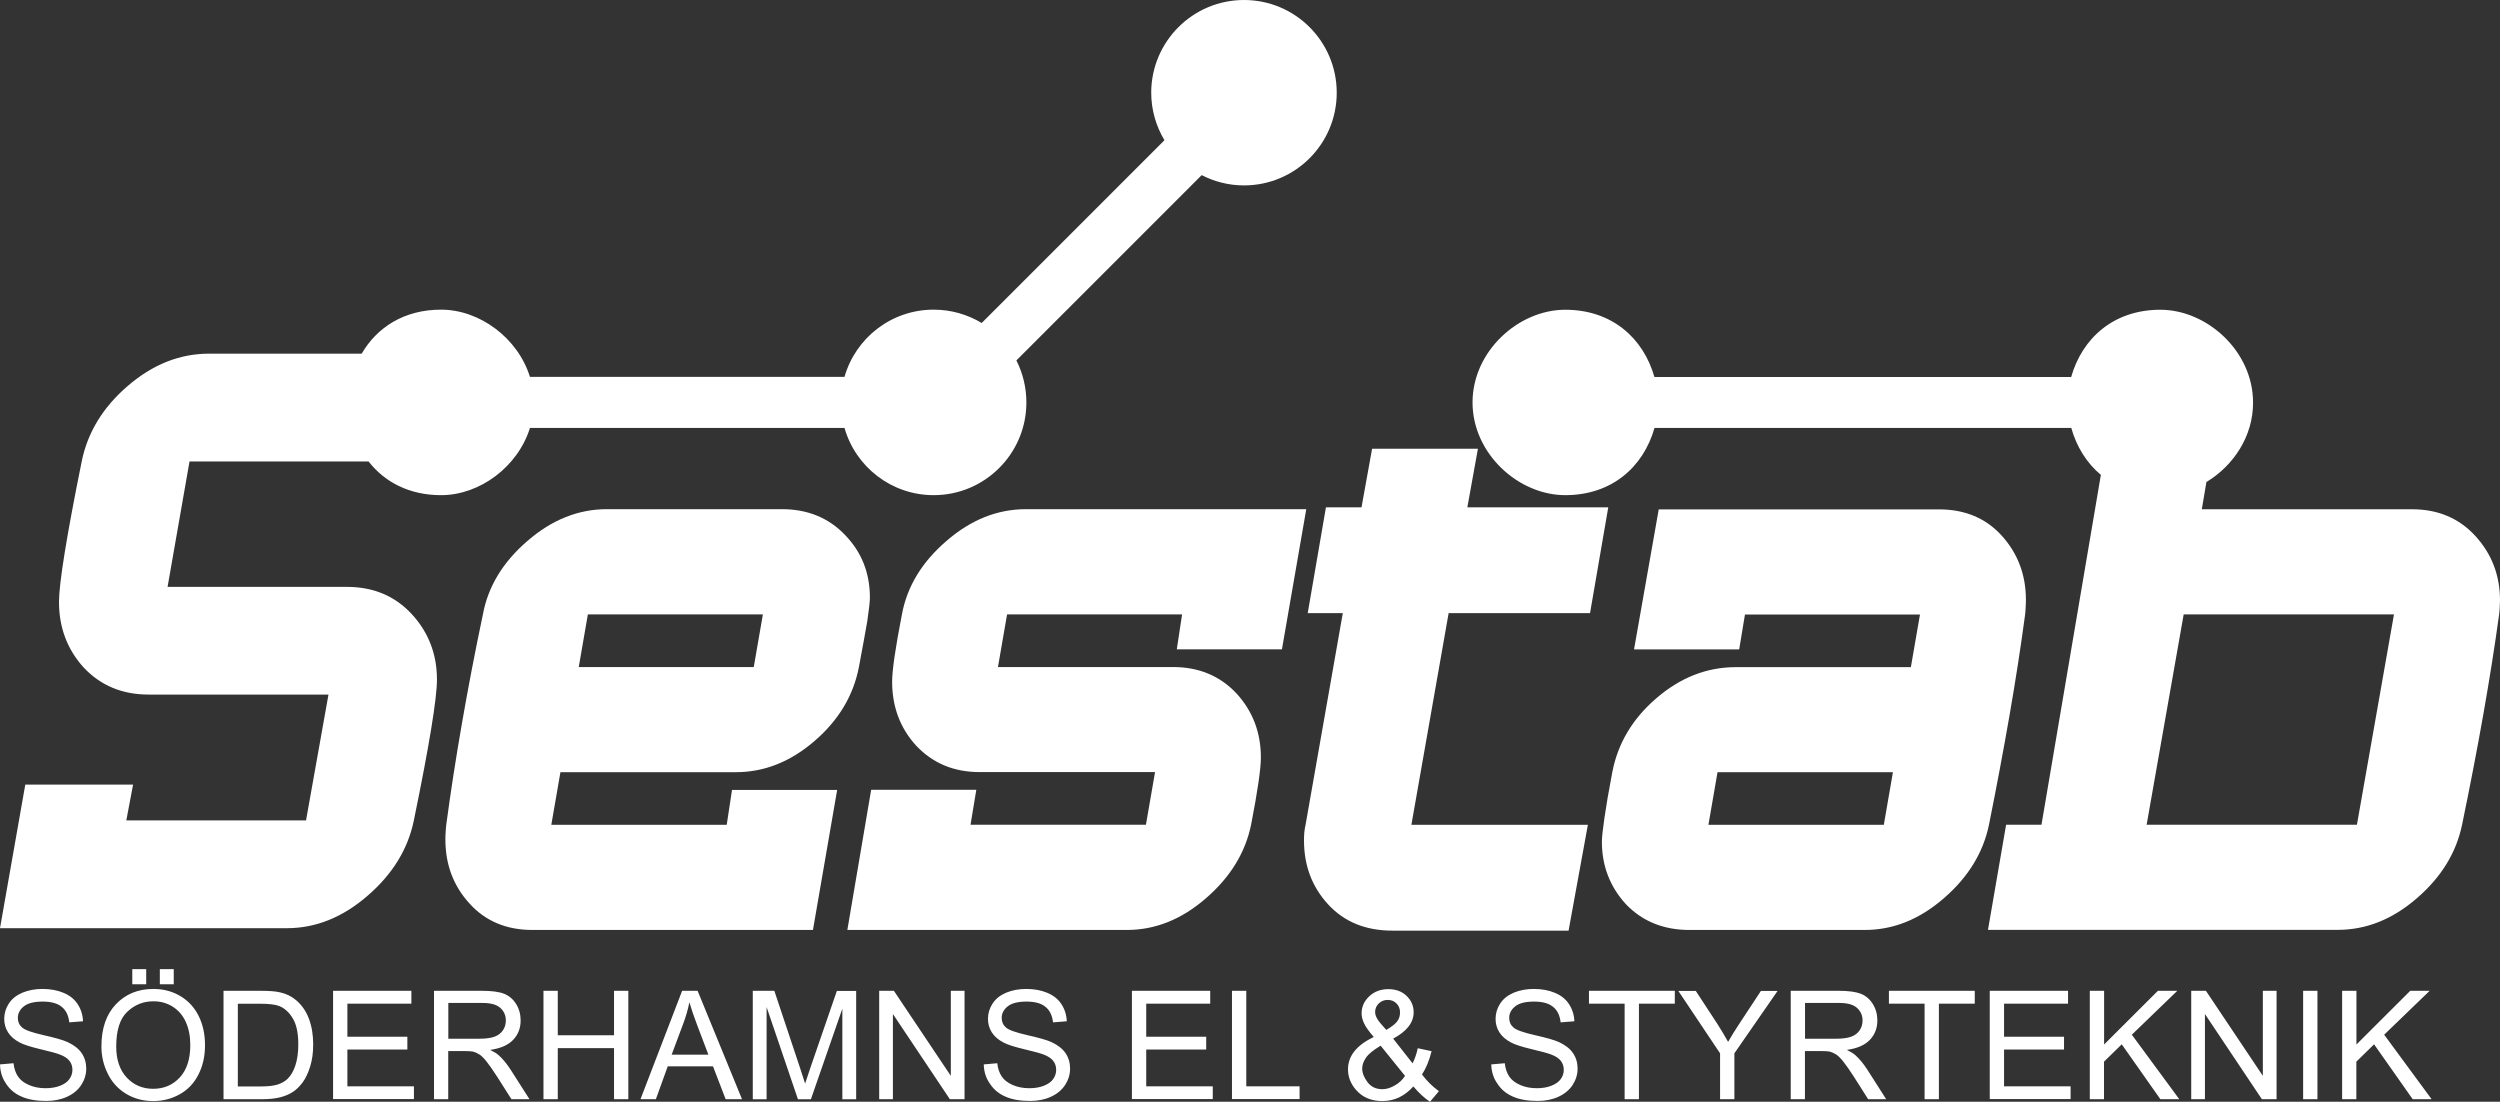
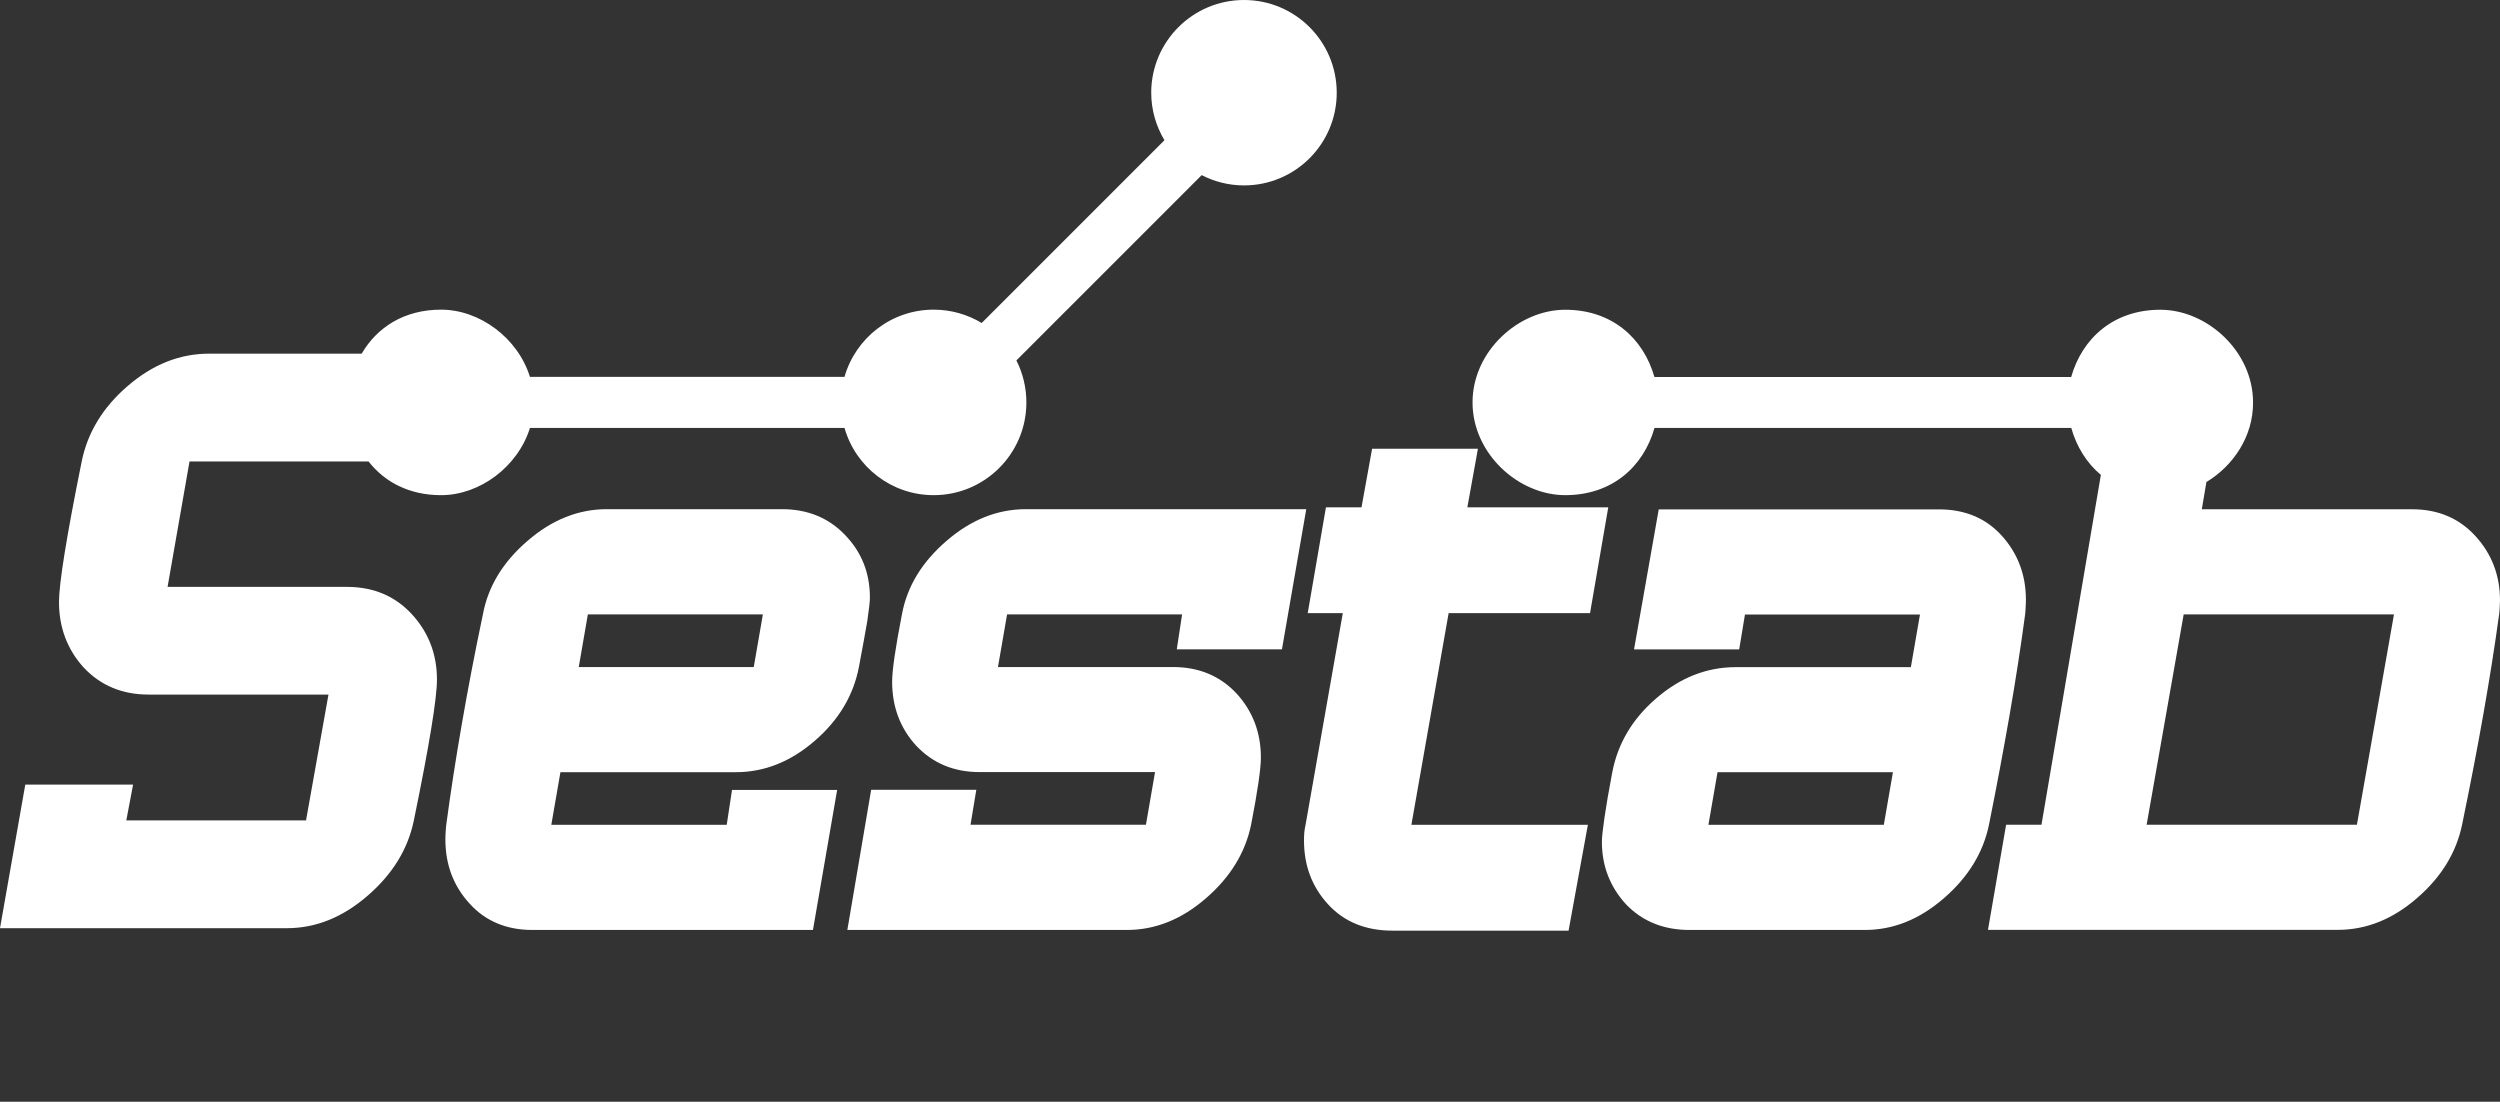
<svg xmlns="http://www.w3.org/2000/svg" version="1.1" id="Lager_1" x="0px" y="0px" viewBox="0 0 255.12 112.43" style="enable-background:new 0 0 255.12 112.43;" xml:space="preserve">
  <rect x="0" y="0" width="255.12" height="112.43" fill="#333333" stroke="none" />
  <style type="text/css">
	.st0{fill-rule:evenodd;clip-rule:evenodd;fill:#FFFFFF;}
</style>
  <g>
    <path class="st0" d="M164.12,51.77l-1.86,10.8h-14.43l-3.8,21.6h18.01l-1.97,10.8h-17.97c-2.74,0-4.91-0.89-6.55-2.66   c-1.66-1.8-2.48-3.97-2.48-6.54c0-0.59,0.04-1.12,0.16-1.6l3.8-21.6h-3.58l1.86-10.8h3.63l1.08-5.98h10.8l-1.08,5.98H164.12   L164.12,51.77z M87.65,68.07c-0.56,2.9-2.06,5.42-4.52,7.54c-2.46,2.13-5.14,3.19-8.04,3.19h-17.9l-0.93,5.37h17.9l0.54-3.56h10.73   L82.96,94.9H54.33c-2.65,0-4.79-0.9-6.41-2.69c-1.65-1.8-2.47-3.99-2.47-6.54c0-0.27,0.01-0.54,0.03-0.79   c0.01-0.26,0.03-0.49,0.06-0.72c0.44-3.29,0.97-6.72,1.59-10.29c0.62-3.56,1.33-7.3,2.15-11.18c0.53-2.85,2.05-5.35,4.56-7.5   c2.49-2.16,5.19-3.23,8.1-3.23h17.86c2.62,0,4.78,0.89,6.45,2.65c1.67,1.73,2.52,3.85,2.52,6.37c0,0.44-0.1,1.26-0.27,2.43   C88.29,64.59,88.02,66.14,87.65,68.07L87.65,68.07z M77.85,62.7H59.99l-0.93,5.37h17.86L77.85,62.7L77.85,62.7z M133.3,51.97   l-2.48,14.29h-10.73l0.54-3.56h-17.86l-0.93,5.37h17.86c2.63,0,4.78,0.89,6.47,2.68c1.67,1.82,2.5,4.01,2.5,6.55   c0,1.14-0.33,3.43-1,6.87c-0.59,2.85-2.12,5.35-4.61,7.5c-2.49,2.16-5.17,3.23-8.06,3.23H86.47L88.9,80.6h10.73l-0.59,3.56h17.9   l0.93-5.37h-17.9c-2.63,0-4.78-0.9-6.47-2.69c-1.65-1.8-2.46-3.99-2.46-6.54c0-1.14,0.33-3.43,1-6.87c0.53-2.85,2.05-5.35,4.56-7.5   c2.49-2.16,5.19-3.23,8.1-3.23H133.3L133.3,51.97z M206.66,62.7c-0.44,3.29-0.97,6.72-1.59,10.29c-0.62,3.56-1.32,7.3-2.1,11.18   c-0.59,2.85-2.12,5.35-4.61,7.5c-2.49,2.16-5.17,3.23-8.06,3.23h-17.9c-2.62,0-4.78-0.87-6.45-2.6c-1.65-1.79-2.48-3.92-2.48-6.41   c0-0.44,0.09-1.26,0.26-2.43c0.17-1.17,0.43-2.72,0.8-4.65c0.56-2.93,2.05-5.45,4.48-7.54c2.46-2.13,5.17-3.19,8.13-3.19H195   l0.93-5.37h-17.86l-0.59,3.56h-10.73l2.52-14.29h28.59c2.65,0,4.79,0.89,6.41,2.68c1.65,1.82,2.47,4.01,2.47,6.55   c0,0.27-0.01,0.54-0.03,0.79C206.7,62.25,206.69,62.47,206.66,62.7L206.66,62.7z M193.17,78.8h-17.9l-0.93,5.37h17.9L193.17,78.8   L193.17,78.8z M244.3,62.7h-21.46l-3.78,21.46h21.46L244.3,62.7L244.3,62.7z M225.16,49.19l-0.47,2.78h21.46   c2.62,0,4.78,0.9,6.45,2.72s2.52,4.02,2.52,6.58c0,0.23-0.01,0.47-0.03,0.71c-0.01,0.26-0.03,0.49-0.06,0.72   c-0.87,6.34-2.13,13.49-3.78,21.46c-0.59,2.85-2.12,5.35-4.61,7.5c-2.49,2.16-5.18,3.23-8.08,3.23h-35.69l1.85-10.73h3.61   l6.06-35.7c-1.45-1.21-2.48-2.87-3.02-4.79h-5.66h-36.87c-1.13,3.96-4.33,6.86-9.11,6.86c-4.78,0-9.46-4.24-9.46-9.46   c0-5.23,4.69-9.46,9.46-9.46c4.77,0,7.97,2.9,9.1,6.86h36.87h5.66c1.13-3.96,4.33-6.86,9.1-6.86c4.77,0,9.46,4.24,9.46,9.46   C229.94,44.52,227.91,47.53,225.16,49.19L225.16,49.19z M126.95,0c5.23,0,9.46,4.24,9.46,9.46c0,5.23-4.24,9.46-9.46,9.46   c-1.56,0-3.02-0.38-4.32-1.05l-18.91,18.91c0.65,1.29,1.02,2.75,1.02,4.29c0,5.22-4.24,9.46-9.46,9.46c-4.32,0-7.97-2.9-9.1-6.86   h-32.1c-1.23,3.96-5.12,6.86-9.07,6.86c-3.25,0-5.76-1.34-7.4-3.44H19.34l-2.24,12.8h18.3c2.7,0,4.9,0.92,6.63,2.79   c1.71,1.86,2.56,4.09,2.56,6.67c0,1.91-0.78,6.71-2.36,14.38c-0.6,2.92-2.17,5.48-4.72,7.68c-2.55,2.21-5.29,3.31-8.24,3.31H0   l2.58-14.65h11l-0.69,3.65h18.34l2.29-12.84H15.17c-2.7,0-4.9-0.92-6.63-2.76c-1.68-1.85-2.52-4.09-2.52-6.7   c0-1.85,0.76-6.64,2.32-14.34c0.6-2.95,2.16-5.51,4.68-7.68c2.56-2.21,5.32-3.31,8.33-3.31h15.56c1.57-2.7,4.35-4.49,8.1-4.49   c3.95,0,7.84,2.9,9.07,6.86h32.1c1.13-3.96,4.77-6.86,9.1-6.86c1.79,0,3.47,0.5,4.9,1.36l18.65-18.65   c-0.85-1.42-1.35-3.08-1.35-4.86C117.49,4.24,121.72,0,126.95,0L126.95,0z" />
-     <path class="st0" d="M239.01,112.17v-11.06h1.46v5.48l5.49-5.48h1.98l-4.64,4.48l4.84,6.58h-1.93l-3.94-5.6l-1.81,1.77v3.83H239.01   L239.01,112.17z M235.03,112.17v-11.06h1.46v11.06H235.03L235.03,112.17z M223.61,112.17v-11.06h1.5l5.81,8.68v-8.68h1.4v11.06   h-1.5l-5.81-8.69v8.69H223.61L223.61,112.17z M213.26,112.17v-11.06h1.46v5.48l5.49-5.48h1.98l-4.64,4.48l4.84,6.58h-1.93   l-3.94-5.6l-1.81,1.77v3.83H213.26L213.26,112.17z M203.05,112.17v-11.06h7.99v1.31h-6.53v3.38h6.12v1.3h-6.12v3.76h6.79v1.3   H203.05L203.05,112.17z M196.4,112.17v-9.75h-3.64v-1.31h8.76v1.31h-3.66v9.75H196.4L196.4,112.17z M184.2,106h3.15   c0.67,0,1.19-0.07,1.57-0.21c0.38-0.14,0.66-0.36,0.86-0.66c0.2-0.3,0.29-0.63,0.29-0.99c0-0.52-0.19-0.95-0.57-1.29   c-0.38-0.34-0.98-0.5-1.8-0.5h-3.5V106L184.2,106z M182.74,112.17v-11.06h4.9c0.99,0,1.73,0.1,2.25,0.3   c0.51,0.2,0.92,0.55,1.23,1.05c0.31,0.5,0.46,1.06,0.46,1.67c0,0.79-0.25,1.44-0.76,1.98c-0.51,0.54-1.29,0.88-2.35,1.03   c0.39,0.19,0.68,0.37,0.88,0.55c0.43,0.39,0.83,0.88,1.21,1.47l1.92,3.01h-1.84l-1.46-2.3c-0.43-0.66-0.78-1.17-1.06-1.52   c-0.28-0.35-0.52-0.6-0.74-0.74c-0.22-0.14-0.44-0.24-0.67-0.3c-0.17-0.03-0.44-0.05-0.82-0.05h-1.7v4.91H182.74L182.74,112.17z    M175.53,112.17v-4.68l-4.26-6.37h1.78l2.18,3.33c0.4,0.62,0.77,1.25,1.12,1.87c0.33-0.58,0.73-1.23,1.21-1.95l2.14-3.25h1.7   l-4.41,6.37v4.68H175.53L175.53,112.17z M165.79,112.17v-9.75h-3.64v-1.31h8.76v1.31h-3.66v9.75H165.79L165.79,112.17z    M152.18,108.62l1.38-0.12c0.06,0.55,0.22,1.01,0.46,1.36c0.24,0.36,0.61,0.64,1.11,0.86c0.5,0.22,1.07,0.33,1.7,0.33   c0.56,0,1.05-0.08,1.48-0.25c0.43-0.17,0.75-0.39,0.96-0.68c0.21-0.29,0.31-0.6,0.31-0.95c0-0.35-0.1-0.65-0.3-0.91   c-0.2-0.26-0.53-0.48-0.99-0.65c-0.3-0.12-0.95-0.3-1.97-0.54c-1.01-0.24-1.73-0.47-2.13-0.69c-0.53-0.28-0.92-0.62-1.18-1.03   c-0.26-0.41-0.39-0.87-0.39-1.38c0-0.56,0.16-1.08,0.47-1.56c0.32-0.49,0.78-0.85,1.39-1.11c0.61-0.25,1.28-0.38,2.03-0.38   c0.82,0,1.54,0.13,2.17,0.4c0.63,0.26,1.11,0.65,1.44,1.16c0.33,0.51,0.52,1.09,0.54,1.74l-1.4,0.11c-0.08-0.7-0.33-1.23-0.77-1.58   c-0.43-0.36-1.08-0.54-1.93-0.54c-0.89,0-1.53,0.16-1.94,0.49c-0.4,0.32-0.61,0.72-0.61,1.17c0,0.4,0.14,0.73,0.43,0.98   c0.28,0.26,1.02,0.52,2.21,0.79c1.19,0.27,2,0.5,2.45,0.71c0.64,0.3,1.12,0.67,1.43,1.13c0.31,0.46,0.46,0.98,0.46,1.57   c0,0.59-0.17,1.14-0.5,1.66c-0.34,0.52-0.82,0.92-1.45,1.21c-0.63,0.29-1.34,0.43-2.13,0.43c-1,0-1.84-0.14-2.51-0.44   c-0.68-0.29-1.21-0.73-1.59-1.32C152.4,110.02,152.2,109.36,152.18,108.62L152.18,108.62z M143.38,109.79l-2.49-3.08   c-0.73,0.44-1.23,0.84-1.49,1.22c-0.26,0.38-0.39,0.75-0.39,1.11c0,0.45,0.18,0.91,0.54,1.39c0.36,0.48,0.86,0.72,1.52,0.72   c0.41,0,0.83-0.13,1.26-0.38C142.77,110.53,143.12,110.2,143.38,109.79L143.38,109.79z M141.47,105.1   c0.59-0.35,0.97-0.65,1.14-0.91c0.18-0.26,0.26-0.55,0.26-0.87c0-0.38-0.12-0.68-0.36-0.92c-0.24-0.24-0.54-0.36-0.89-0.36   c-0.37,0-0.67,0.12-0.92,0.36c-0.24,0.24-0.37,0.52-0.37,0.87c0,0.17,0.04,0.35,0.13,0.54c0.09,0.19,0.22,0.39,0.4,0.6   L141.47,105.1L141.47,105.1z M144.23,110.87c-0.45,0.5-0.94,0.87-1.46,1.12c-0.53,0.25-1.1,0.37-1.71,0.37   c-1.13,0-2.03-0.38-2.69-1.15c-0.54-0.62-0.81-1.32-0.81-2.09c0-0.68,0.22-1.3,0.66-1.85s1.1-1.03,1.97-1.45   c-0.5-0.57-0.83-1.04-0.99-1.39c-0.17-0.36-0.25-0.7-0.25-1.03c0-0.66,0.26-1.24,0.78-1.73c0.52-0.49,1.18-0.73,1.96-0.73   c0.75,0,1.37,0.23,1.85,0.69c0.48,0.46,0.72,1.02,0.72,1.67c0,1.05-0.7,1.95-2.09,2.69l1.98,2.52c0.23-0.44,0.4-0.95,0.53-1.54   l1.41,0.3c-0.24,0.97-0.57,1.76-0.98,2.38c0.51,0.67,1.08,1.24,1.73,1.7l-0.91,1.08C145.38,112.08,144.82,111.56,144.23,110.87   L144.23,110.87z M125.72,112.17v-11.06h1.46v9.75h5.44v1.3H125.72L125.72,112.17z M115.51,112.17v-11.06h7.99v1.31h-6.53v3.38h6.12   v1.3h-6.12v3.76h6.79v1.3H115.51L115.51,112.17z M100.39,108.62l1.38-0.12c0.06,0.55,0.22,1.01,0.46,1.36   c0.24,0.36,0.61,0.64,1.11,0.86c0.5,0.22,1.07,0.33,1.7,0.33c0.56,0,1.05-0.08,1.48-0.25c0.43-0.17,0.75-0.39,0.95-0.68   c0.21-0.29,0.31-0.6,0.31-0.95c0-0.35-0.1-0.65-0.3-0.91c-0.2-0.26-0.53-0.48-0.99-0.65c-0.3-0.12-0.95-0.3-1.97-0.54   c-1.01-0.24-1.73-0.47-2.13-0.69c-0.53-0.28-0.92-0.62-1.18-1.03c-0.26-0.41-0.39-0.87-0.39-1.38c0-0.56,0.16-1.08,0.47-1.56   c0.32-0.49,0.78-0.85,1.39-1.11c0.61-0.25,1.28-0.38,2.03-0.38c0.82,0,1.54,0.13,2.17,0.4c0.63,0.26,1.11,0.65,1.44,1.16   c0.33,0.51,0.52,1.09,0.54,1.74l-1.4,0.11c-0.08-0.7-0.33-1.23-0.77-1.58c-0.43-0.36-1.08-0.54-1.92-0.54   c-0.89,0-1.53,0.16-1.94,0.49c-0.4,0.32-0.61,0.72-0.61,1.17c0,0.4,0.14,0.73,0.43,0.98c0.28,0.26,1.02,0.52,2.21,0.79   c1.19,0.27,2,0.5,2.45,0.71c0.64,0.3,1.12,0.67,1.43,1.13c0.31,0.46,0.46,0.98,0.46,1.57c0,0.59-0.17,1.14-0.5,1.66   c-0.34,0.52-0.82,0.92-1.45,1.21c-0.63,0.29-1.34,0.43-2.13,0.43c-1,0-1.84-0.14-2.51-0.44c-0.68-0.29-1.21-0.73-1.59-1.32   C100.61,110.02,100.41,109.36,100.39,108.62L100.39,108.62z M89.72,112.17v-11.06h1.5l5.81,8.68v-8.68h1.4v11.06h-1.5l-5.81-8.69   v8.69H89.72L89.72,112.17z M76.82,112.17v-11.06h2.2l2.61,7.83c0.24,0.73,0.42,1.27,0.53,1.64c0.13-0.4,0.32-0.99,0.59-1.77   l2.65-7.69h1.97v11.06h-1.41v-9.25l-3.21,9.25h-1.32l-3.2-9.41v9.41H76.82L76.82,112.17z M68.54,107.63h3.75l-1.16-3.06   c-0.35-0.93-0.61-1.69-0.78-2.29c-0.14,0.71-0.34,1.41-0.6,2.11L68.54,107.63L68.54,107.63z M65.36,112.17l4.25-11.06h1.58   l4.53,11.06h-1.67l-1.29-3.35h-4.62l-1.21,3.35H65.36L65.36,112.17z M55.46,112.17v-11.06h1.46v4.54h5.74v-4.54h1.46v11.06h-1.46   v-5.21h-5.74v5.21H55.46L55.46,112.17z M45.75,106h3.15c0.67,0,1.19-0.07,1.57-0.21c0.38-0.14,0.66-0.36,0.86-0.66   c0.2-0.3,0.29-0.63,0.29-0.99c0-0.52-0.19-0.95-0.57-1.29c-0.38-0.34-0.98-0.5-1.8-0.5h-3.5V106L45.75,106z M44.29,112.17v-11.06   h4.9c0.99,0,1.74,0.1,2.25,0.3c0.51,0.2,0.92,0.55,1.23,1.05c0.31,0.5,0.46,1.06,0.46,1.67c0,0.79-0.25,1.44-0.76,1.98   c-0.51,0.54-1.29,0.88-2.35,1.03c0.39,0.19,0.68,0.37,0.88,0.55c0.43,0.39,0.83,0.88,1.21,1.47l1.92,3.01h-1.84l-1.46-2.3   c-0.43-0.66-0.78-1.17-1.06-1.52c-0.28-0.35-0.52-0.6-0.74-0.74c-0.22-0.14-0.44-0.24-0.67-0.3c-0.17-0.03-0.44-0.05-0.82-0.05   h-1.7v4.91H44.29L44.29,112.17z M33.99,112.17v-11.06h7.99v1.31h-6.53v3.38h6.12v1.3h-6.12v3.76h6.79v1.3H33.99L33.99,112.17z    M24.27,110.87h2.36c0.73,0,1.3-0.07,1.72-0.2c0.41-0.14,0.74-0.33,0.99-0.57c0.35-0.34,0.62-0.81,0.81-1.4   c0.19-0.59,0.29-1.29,0.29-2.13c0-1.16-0.19-2.04-0.57-2.66c-0.38-0.62-0.84-1.04-1.39-1.25c-0.39-0.15-1.02-0.23-1.89-0.23h-2.32   V110.87L24.27,110.87z M22.81,112.17v-11.06h3.81c0.86,0,1.52,0.05,1.97,0.16c0.63,0.14,1.17,0.41,1.62,0.79   c0.58,0.49,1.02,1.12,1.31,1.89c0.29,0.77,0.44,1.64,0.44,2.63c0,0.84-0.1,1.58-0.3,2.23c-0.2,0.65-0.45,1.19-0.75,1.61   c-0.31,0.42-0.64,0.76-1.01,1c-0.36,0.24-0.8,0.43-1.32,0.56c-0.52,0.13-1.11,0.19-1.78,0.19H22.81L22.81,112.17z M16.31,100.44   v-1.54h1.42v1.54H16.31L16.31,100.44z M13.5,100.44v-1.54h1.42v1.54H13.5L13.5,100.44z M11.86,106.81c0,1.33,0.36,2.38,1.07,3.15   c0.72,0.77,1.62,1.15,2.7,1.15c1.1,0,2.01-0.39,2.72-1.16c0.71-0.77,1.07-1.87,1.07-3.3c0-0.9-0.15-1.68-0.46-2.36   c-0.3-0.67-0.75-1.19-1.33-1.56c-0.59-0.37-1.24-0.55-1.97-0.55c-1.04,0-1.93,0.36-2.67,1.07   C12.23,103.96,11.86,105.15,11.86,106.81L11.86,106.81z M10.35,106.79c0-1.83,0.49-3.27,1.48-4.31c0.99-1.04,2.26-1.56,3.82-1.56   c1.02,0,1.94,0.24,2.76,0.73c0.82,0.49,1.44,1.17,1.87,2.04c0.43,0.87,0.64,1.86,0.64,2.97c0,1.12-0.22,2.13-0.68,3.01   c-0.45,0.89-1.09,1.55-1.92,2.01c-0.83,0.46-1.72,0.68-2.68,0.68c-1.04,0-1.97-0.25-2.79-0.75c-0.82-0.5-1.44-1.19-1.86-2.06   C10.56,108.68,10.35,107.76,10.35,106.79L10.35,106.79z M0,108.62l1.38-0.12c0.06,0.55,0.22,1.01,0.46,1.36   c0.24,0.36,0.61,0.64,1.11,0.86c0.5,0.22,1.07,0.33,1.7,0.33c0.56,0,1.05-0.08,1.48-0.25c0.43-0.17,0.75-0.39,0.95-0.68   c0.21-0.29,0.31-0.6,0.31-0.95c0-0.35-0.1-0.65-0.3-0.91c-0.2-0.26-0.53-0.48-0.99-0.65c-0.3-0.12-0.95-0.3-1.97-0.54   c-1.01-0.24-1.73-0.47-2.13-0.69c-0.53-0.28-0.92-0.62-1.18-1.03c-0.26-0.41-0.39-0.87-0.39-1.38c0-0.56,0.16-1.08,0.47-1.56   c0.32-0.49,0.78-0.85,1.39-1.11c0.61-0.25,1.28-0.38,2.03-0.38c0.82,0,1.54,0.13,2.17,0.4c0.63,0.26,1.11,0.65,1.44,1.16   c0.33,0.51,0.52,1.09,0.54,1.74l-1.4,0.11c-0.08-0.7-0.33-1.23-0.77-1.58c-0.43-0.36-1.08-0.54-1.93-0.54   c-0.89,0-1.53,0.16-1.94,0.49c-0.4,0.32-0.61,0.72-0.61,1.17c0,0.4,0.14,0.73,0.43,0.98c0.28,0.26,1.02,0.52,2.21,0.79   c1.19,0.27,2,0.5,2.45,0.71c0.64,0.3,1.12,0.67,1.43,1.13c0.31,0.46,0.46,0.98,0.46,1.57c0,0.59-0.17,1.14-0.5,1.66   c-0.34,0.52-0.82,0.92-1.45,1.21c-0.63,0.29-1.34,0.43-2.13,0.43c-1,0-1.84-0.14-2.51-0.44c-0.68-0.29-1.21-0.73-1.59-1.32   C0.22,110.02,0.02,109.36,0,108.62L0,108.62z" />
-     <path class="st0" d="M95.28,33.74c-4.05,0-7.34,3.29-7.34,7.34c0,4.05,3.29,7.34,7.34,7.34c4.05,0,7.34-3.29,7.34-7.34   C102.63,37.03,99.34,33.74,95.28,33.74L95.28,33.74z" />
-     <path class="st0" d="M126.95,2.12c4.05,0,7.34,3.29,7.34,7.34c0,4.05-3.29,7.34-7.34,7.34c-4.05,0-7.34-3.29-7.34-7.34   C119.61,5.41,122.9,2.12,126.95,2.12L126.95,2.12z" />
-     <path class="st0" d="M159.76,33.74c4.05,0,7.34,3.29,7.34,7.34c0,4.05-3.29,7.34-7.34,7.34c-4.05,0-7.34-3.29-7.34-7.34   C152.42,37.03,155.71,33.74,159.76,33.74L159.76,33.74z" />
  </g>
</svg>